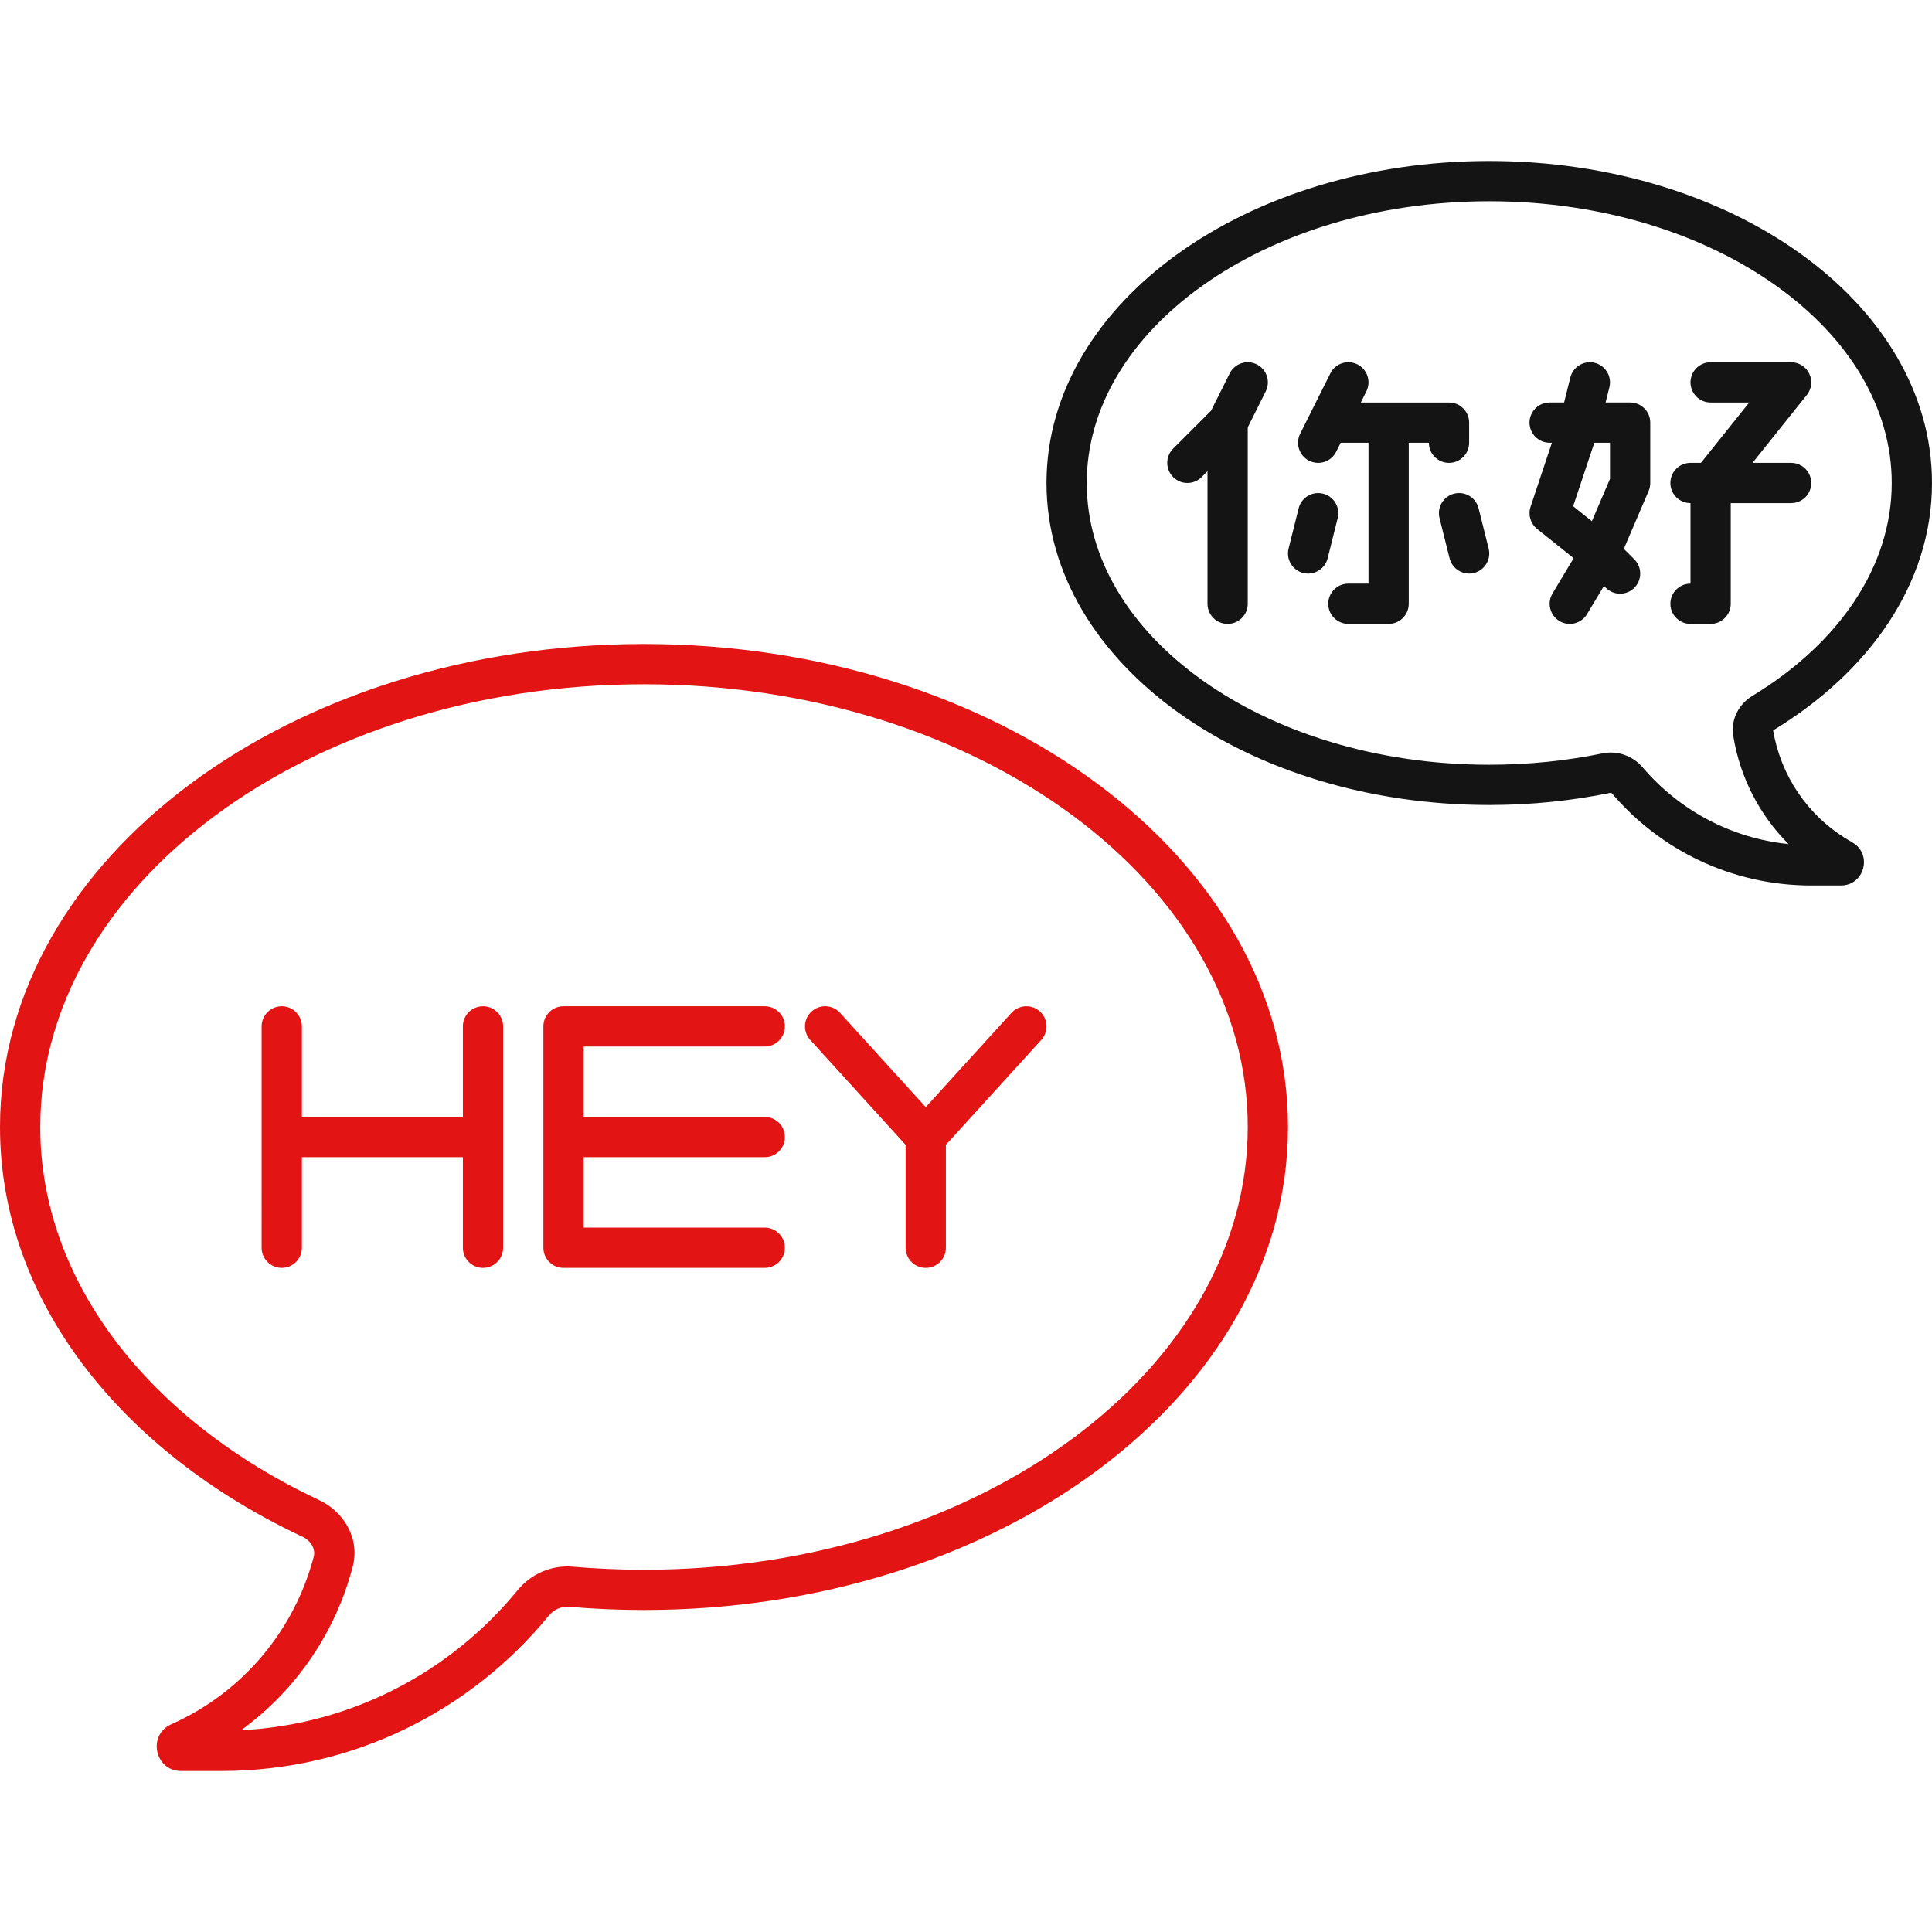
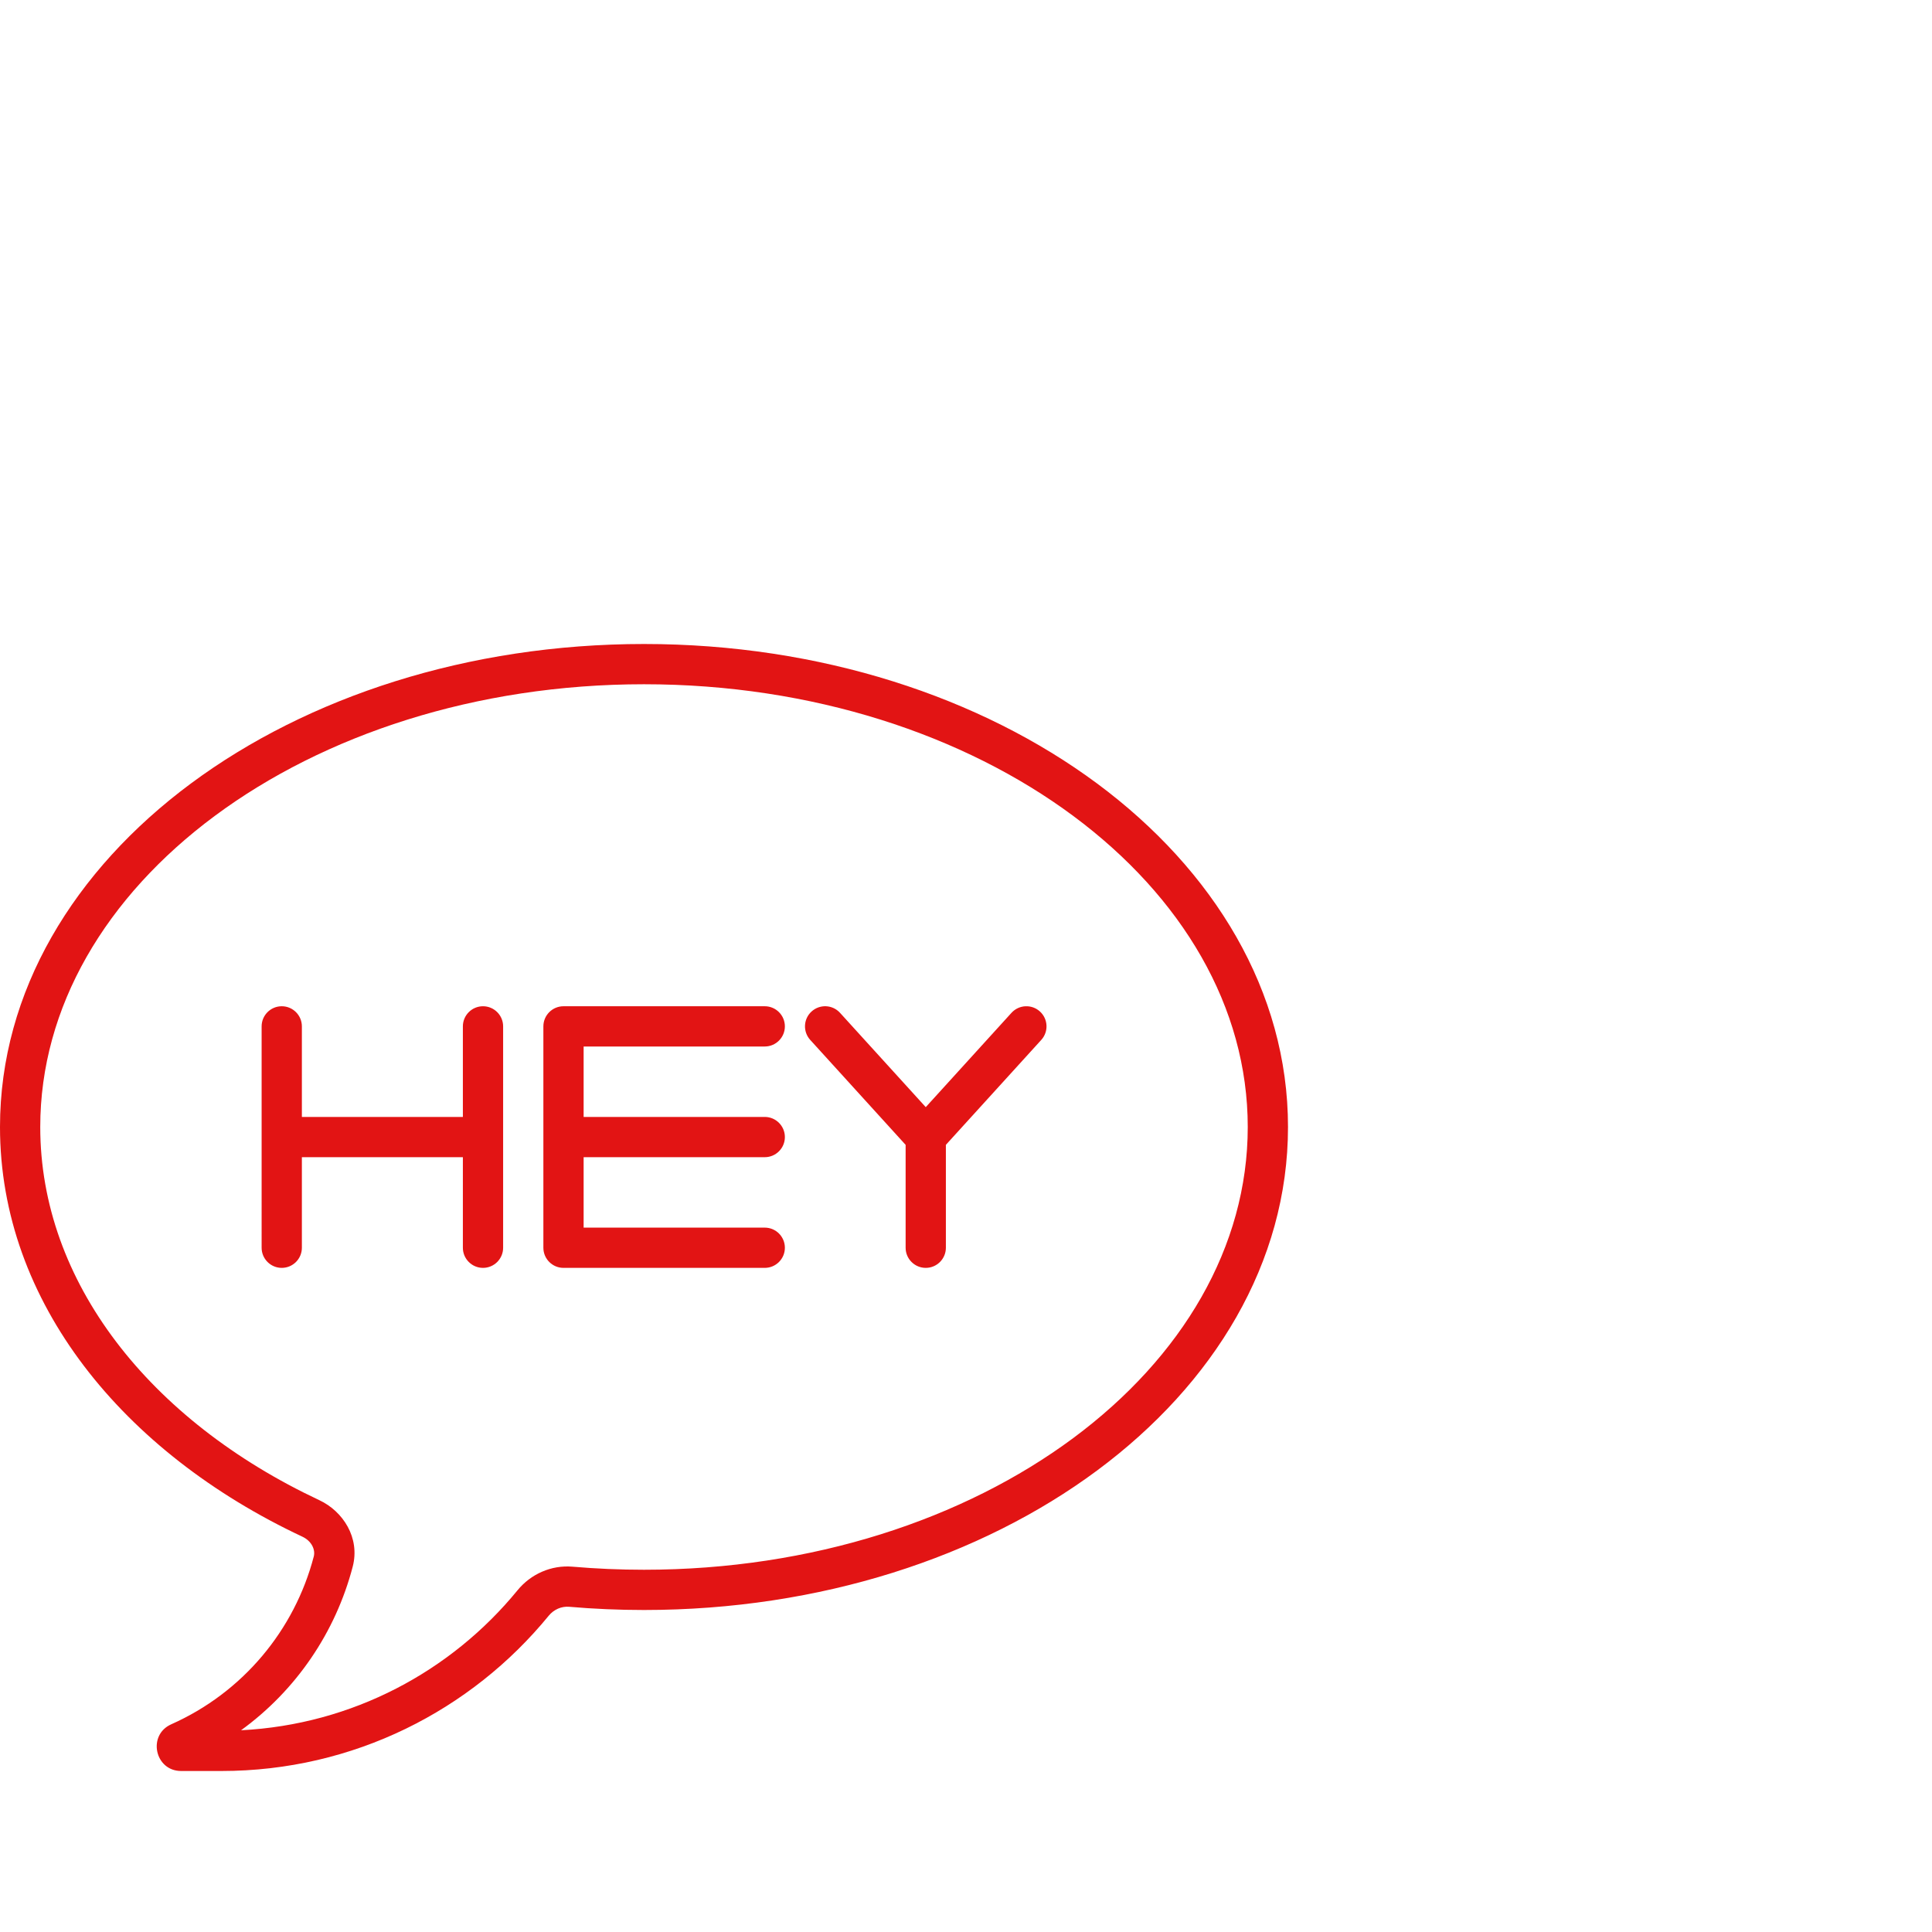
<svg xmlns="http://www.w3.org/2000/svg" class="svg-icon-customer-support" height="96" width="96" viewBox="0 0 96 96">
  <path fill="#e21414" d="M-767-193c-0.552,0-1,0.448-1,1v100c0,0.552,0.448,1,1,1h100c0.552,0,1-0.448,1-1v-100c0-0.552-0.448-1-1-1 H-767z M-766-93v-98h98v98H-766z M41.74,50.327c-0.371-0.409-1.004-0.439-1.413-0.067c-0.409,0.371-0.439,1.004-0.067,1.413 L45,56.887V62c0,0.552,0.448,1,1,1s1-0.448,1-1v-5.113l4.74-5.214c0.372-0.409,0.342-1.041-0.067-1.413 c-0.409-0.372-1.041-0.341-1.413,0.067L46,55.013L41.74,50.327z M15,51c0-0.552-0.448-1-1-1s-1,0.448-1,1v5.5V62 c0,0.552,0.448,1,1,1s1-0.448,1-1v-4.5h8V62c0,0.552,0.448,1,1,1s1-0.448,1-1v-5.5V51c0-0.552-0.448-1-1-1s-1,0.448-1,1v4.5h-8V51z M28,50c-0.552,0-1,0.448-1,1v5.5V62c0,0.552,0.448,1,1,1h10c0.552,0,1-0.448,1-1s-0.448-1-1-1h-9v-3.5h9c0.552,0,1-0.448,1-1 s-0.448-1-1-1h-9V52h9c0.552,0,1-0.448,1-1s-0.448-1-1-1H28z M2,56c0-5.961,3.255-11.438,8.675-15.46C16.097,36.518,23.632,34,32,34 s15.903,2.518,21.325,6.54C58.745,44.562,62,50.039,62,56s-3.255,11.438-8.675,15.46C47.903,75.482,40.368,78,32,78 c-1.2,0-2.384-0.052-3.547-0.152c-1.065-0.092-2.081,0.37-2.737,1.172c-3.293,4.027-8.203,6.675-13.738,6.956 c2.737-1.988,4.696-4.867,5.548-8.128c0.376-1.44-0.485-2.754-1.655-3.303C7.414,70.574,2,63.676,2,56z M32,32 c-8.753,0-16.717,2.631-22.516,6.933C3.685,43.236,0,49.259,0,56c0,8.697,6.115,16.174,15.021,20.355 c0.481,0.226,0.655,0.663,0.57,0.987c-0.956,3.656-3.525,6.756-7.081,8.337C7.313,86.211,7.692,88,9.002,88H11 c6.558,0,12.414-3.007,16.264-7.714c0.259-0.316,0.642-0.478,1.017-0.446C29.501,79.946,30.742,80,32,80 c8.753,0,16.717-2.631,22.516-6.933C60.315,68.764,64,62.741,64,56s-3.685-12.764-9.484-17.067C48.717,34.631,40.753,32,32,32z" />
  <g fill="#141414">
-     <path d="M94,24c0-3.735-2.118-7.211-5.732-9.793C84.656,11.627,79.615,10,74,10s-10.656,1.627-14.268,4.207 C56.118,16.789,54,20.265,54,24s2.118,7.211,5.732,9.793C63.344,36.373,68.385,38,74,38c1.955,0,3.843-0.197,5.626-0.565 c0.758-0.156,1.517,0.132,1.997,0.695c1.79,2.1,4.352,3.517,7.247,3.812c-1.452-1.456-2.418-3.34-2.746-5.384 c-0.136-0.846,0.315-1.594,0.945-1.976C91.405,31.951,94,28.13,94,24z M74,8c5.983,0,11.442,1.731,15.43,4.58 C93.417,15.427,96,19.451,96,24c0,5.035-3.16,9.42-7.893,12.292c0.374,2.24,1.711,4.233,3.695,5.423l0.259,0.156 C93.058,42.469,92.634,44,91.472,44H90c-3.965,0-7.516-1.776-9.899-4.572c-0.029-0.034-0.061-0.036-0.072-0.033 C78.112,39.789,76.089,40,74,40c-5.983,0-11.442-1.731-15.431-4.58C54.583,32.573,52,28.549,52,24s2.583-8.573,6.569-11.42 C62.558,9.731,68.017,8,74,8z M79.97,19.243c0.134-0.536-0.192-1.079-0.728-1.213c-0.536-0.134-1.079,0.192-1.213,0.728L77.719,20 H77c-0.552,0-1,0.448-1,1s0.448,1,1,1h0.113l-1.061,3.184c-0.132,0.397-0.003,0.835,0.324,1.097l1.818,1.454l-1.05,1.751 c-0.284,0.474-0.131,1.088,0.343,1.372c0.474,0.284,1.088,0.131,1.372-0.343l0.841-1.402l0.094,0.094 c0.391,0.391,1.024,0.391,1.414,0c0.391-0.39,0.391-1.024,0-1.414l-0.521-0.521l1.233-2.878C81.973,24.269,82,24.135,82,24v-3 c0-0.552-0.448-1-1-1h-1.219L79.97,19.243z M78.169,25.155L79.221,22H80v1.795l-0.901,2.103L78.169,25.155z M62.894,19.447 c0.247-0.494,0.047-1.095-0.447-1.342s-1.095-0.047-1.342,0.447l-0.927,1.855l-1.885,1.885c-0.39,0.39-0.39,1.024,0,1.414 c0.39,0.391,1.024,0.391,1.414,0L60,23.414V30c0,0.552,0.448,1,1,1s1-0.448,1-1v-8.764L62.894,19.447z M67.894,19.447 c0.247-0.494,0.047-1.095-0.447-1.342c-0.494-0.247-1.095-0.047-1.342,0.447l-1,2l-0.5,1c-0.247,0.494-0.047,1.095,0.447,1.342 c0.494,0.247,1.095,0.047,1.342-0.447L66.618,22H68v7h-1c-0.552,0-1,0.448-1,1s0.448,1,1,1h2c0.552,0,1-0.448,1-1v-8h1 c0,0.552,0.448,1,1,1s1-0.448,1-1v-1c0-0.552-0.448-1-1-1h-3h-1.382L67.894,19.447z M85,18c-0.552,0-1,0.448-1,1s0.448,1,1,1h1.919 l-2.4,3H84c-0.552,0-1,0.448-1,1s0.448,1,1,1v4c-0.552,0-1,0.448-1,1s0.448,1,1,1h1c0.552,0,1-0.448,1-1v-5h3c0.552,0,1-0.448,1-1 s-0.448-1-1-1h-1.919l2.7-3.375c0.24-0.3,0.287-0.711,0.12-1.058C89.735,18.22,89.384,18,89,18H85z M66.47,25.743 c0.134-0.536-0.192-1.079-0.728-1.213c-0.536-0.134-1.079,0.192-1.213,0.728l-0.5,2c-0.134,0.536,0.192,1.079,0.728,1.213 c0.536,0.134,1.079-0.192,1.213-0.728L66.47,25.743z M73.47,25.257c-0.134-0.536-0.677-0.862-1.213-0.728 c-0.536,0.134-0.862,0.677-0.728,1.213l0.5,2c0.134,0.536,0.677,0.862,1.213,0.728c0.536-0.134,0.862-0.677,0.728-1.213 L73.47,25.257z" />
-   </g>
+     </g>
</svg>